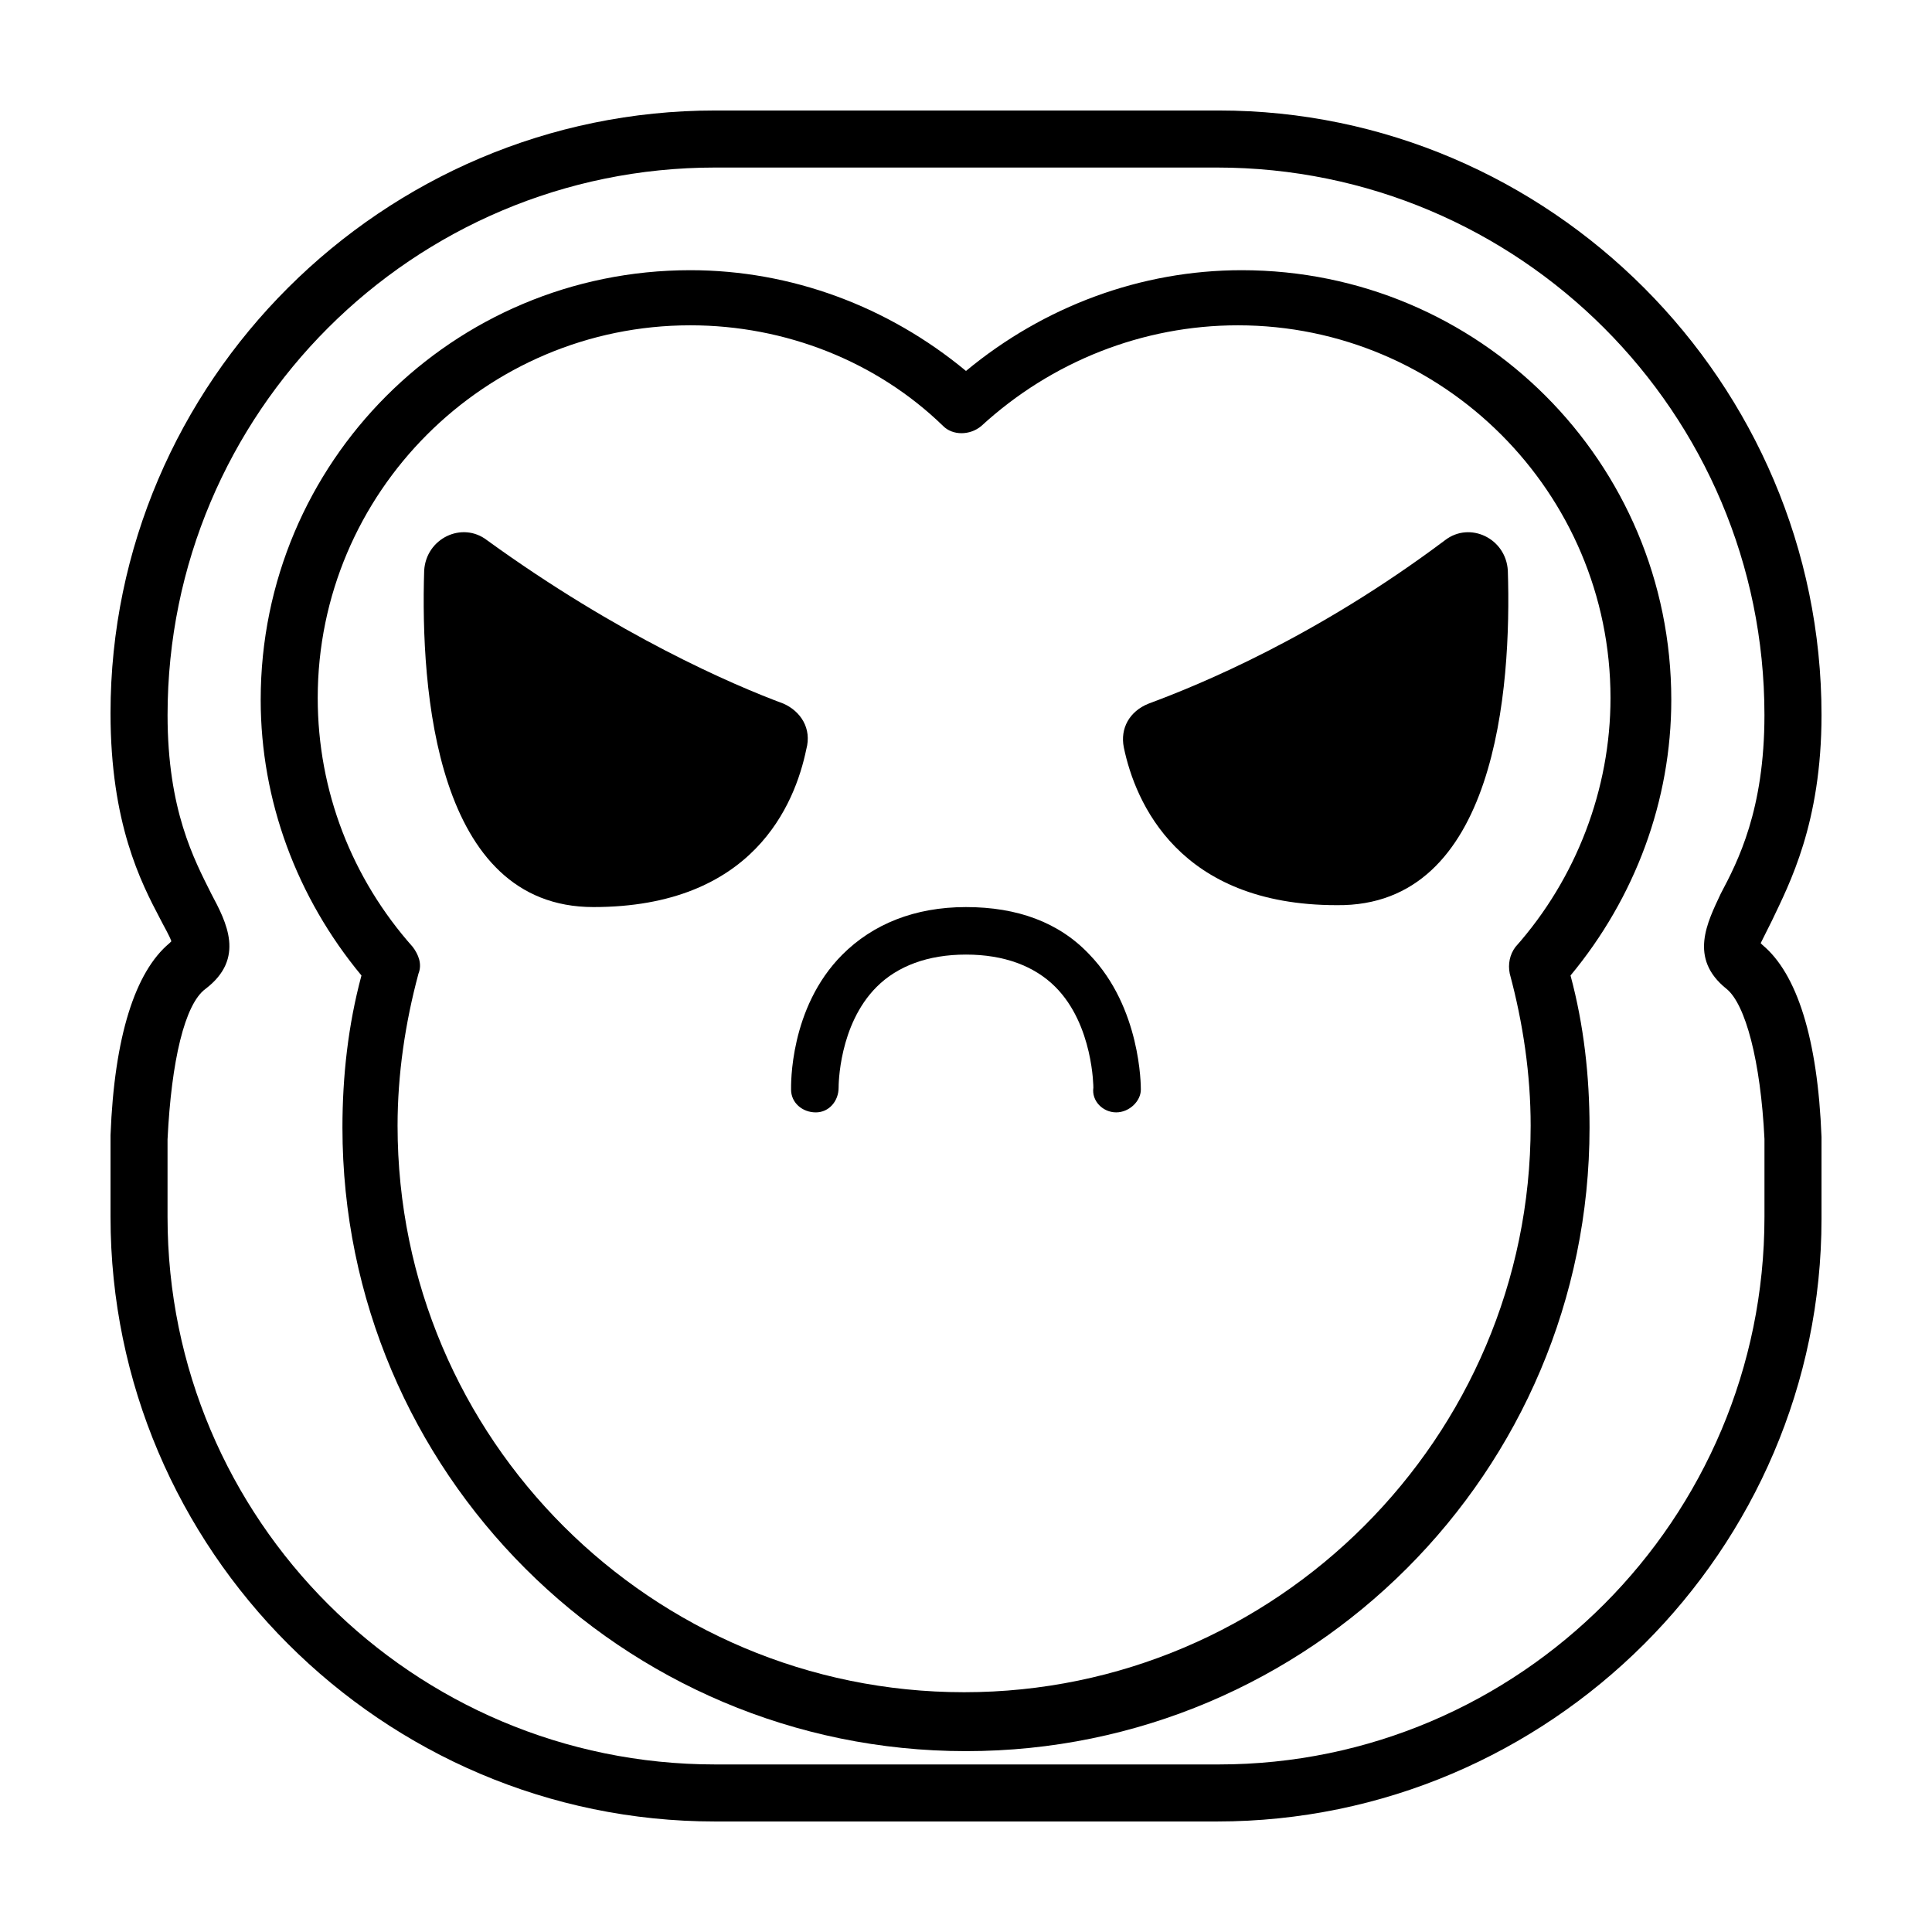
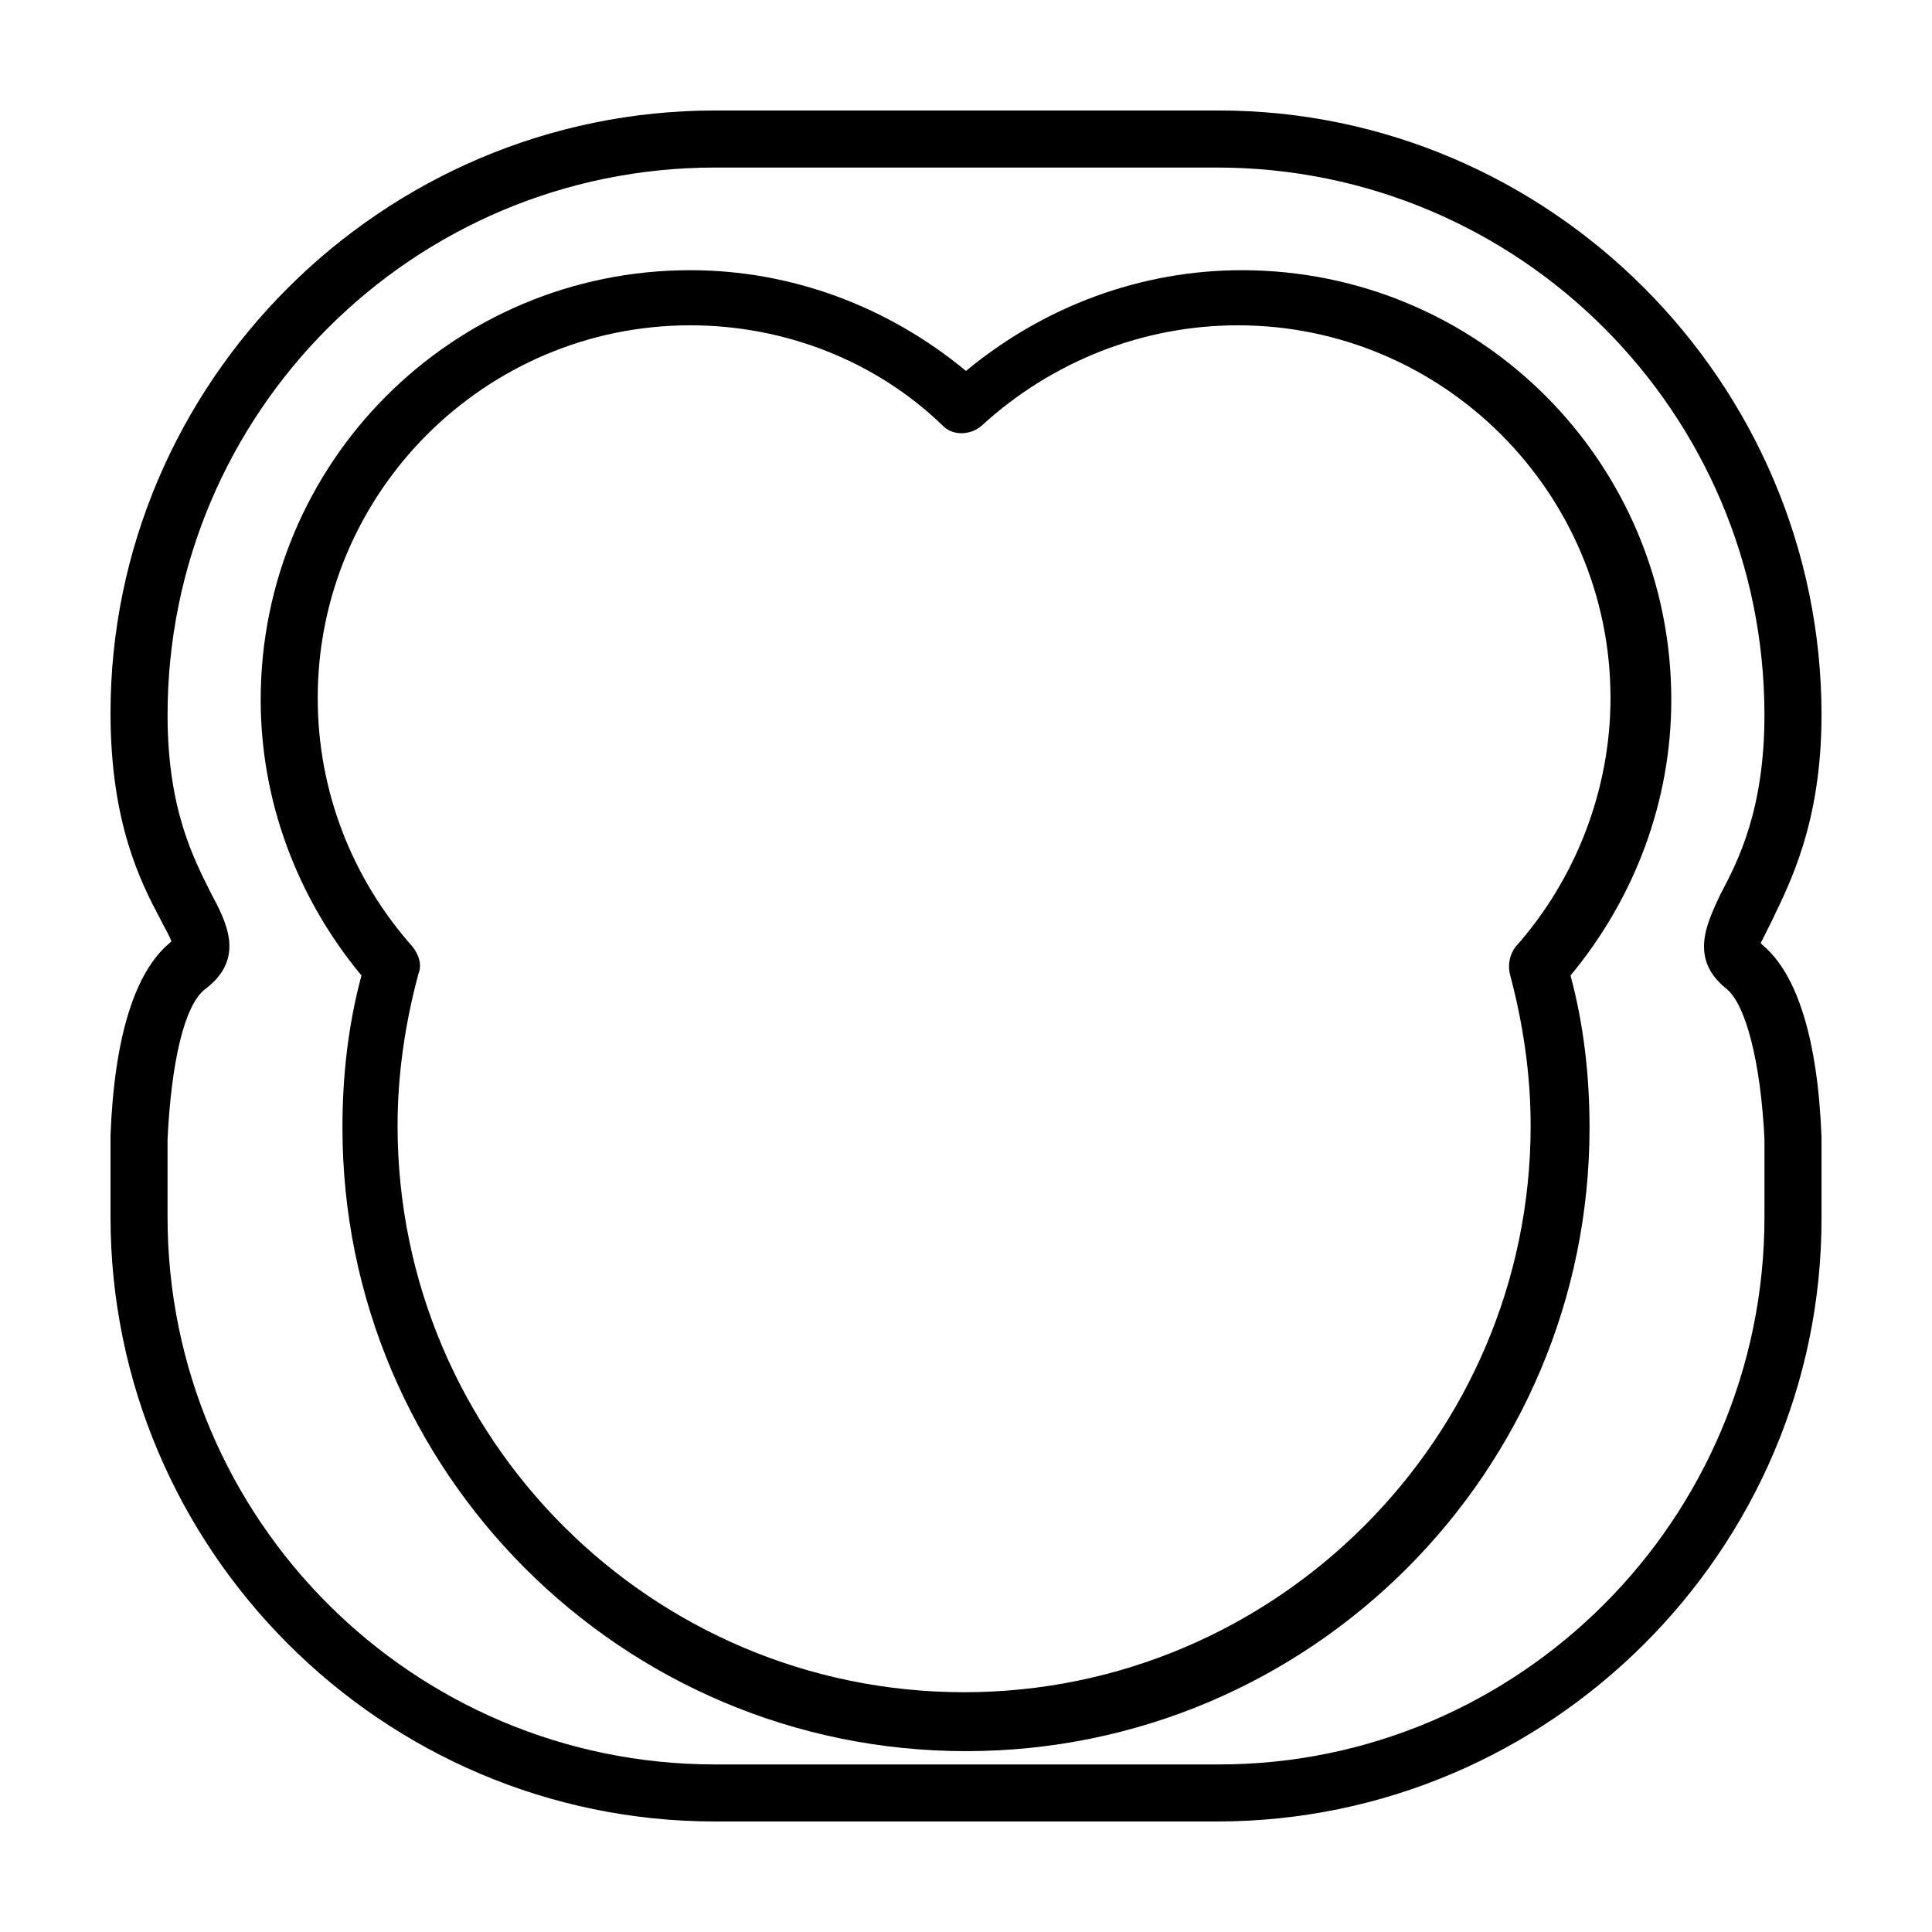
<svg xmlns="http://www.w3.org/2000/svg" fill="#000000" width="800px" height="800px" version="1.1" viewBox="144 144 512 512">
  <g>
    <path d="m466.5 626.71h-133c-88.168 0-160.21-72.043-160.21-160.21v-21.16-0.504c1.008-26.199 6.551-43.328 15.617-50.883l0.504-0.504c-0.504-1.512-2.016-4.031-3.023-6.047-5.039-9.574-13.098-25.191-13.098-54.41 0-87.664 72.043-159.71 160.21-159.71h133.51c87.664 0 159.71 72.043 159.71 160.21 0 28.719-8.566 44.84-13.098 54.41-1.008 2.016-2.519 5.039-3.023 6.047l0.504 0.504c9.07 7.559 14.609 24.688 15.617 50.883v0.504 21.16c0 87.664-72.043 159.71-160.21 159.71zm-278.1-180.87v20.656c0 80.105 64.992 145.1 145.1 145.1h133.51c79.602 0 144.59-64.992 144.59-145.1v-20.656c-1.008-20.656-5.039-35.77-10.078-39.801-10.078-8.062-5.039-17.633-1.512-25.191 4.535-8.566 11.586-22.168 11.586-47.359 0.004-80.102-64.988-145.09-145.09-145.09h-133c-80.105 0-145.1 64.992-145.1 145.1 0 25.191 7.055 38.289 11.586 47.359 4.031 7.559 9.07 17.129-1.512 25.191-5.539 4.027-9.066 19.141-10.074 39.797z" />
    <path d="m400 608.07c-91.191 0-165.25-74.059-165.25-165.25 0-13.602 1.512-27.207 5.039-40.305-17.129-20.656-26.703-46.352-26.703-73.051 0-62.977 50.883-113.86 113.86-113.86 26.703 0 52.395 9.574 73.051 26.703 20.656-17.129 46.352-26.703 73.051-26.703 62.977 0 113.86 50.883 113.86 113.86 0 26.703-9.574 52.395-26.703 73.051 3.527 13.098 5.039 26.703 5.039 40.305 0.004 91.191-74.055 165.25-165.24 165.25zm-73.055-377.86c-54.41 0-98.746 44.336-98.746 98.746 0 24.688 9.07 47.863 25.191 66 1.512 2.016 2.519 4.535 1.512 7.055-3.527 13.098-5.543 26.703-5.543 40.305 0 83.129 67.512 150.14 150.14 150.14s150.14-67.512 150.14-150.14c0-13.602-2.016-27.207-5.543-40.305-0.504-2.519 0-5.039 1.512-7.055 16.121-18.137 25.191-41.816 25.191-66 0-54.41-44.336-98.746-98.746-98.746-25.191 0-49.375 9.574-68.016 26.703-3.023 2.519-7.559 2.519-10.078 0-17.633-17.133-41.816-26.703-67.008-26.703z" />
-     <path d="m351.63 330.47c-13.602-5.039-43.832-18.137-78.594-43.328-6.551-5.039-16.121-0.504-16.625 8.062-1.008 31.738 3.023 89.176 44.84 89.176 42.32 0 53.402-27.207 56.426-41.816 1.512-5.543-1.512-10.078-6.047-12.094z" />
-     <path d="m543.59 295.21c-0.504-8.566-10.078-13.098-16.625-8.062-34.258 25.695-64.992 38.289-78.594 43.328-5.039 2.016-7.559 6.551-6.551 11.586 3.023 14.609 14.609 41.816 56.426 41.816 42.32 0.504 46.352-57.434 45.344-88.668z" />
-     <path d="m439.8 438.79c-3.527 0-6.551-3.023-6.047-6.551 0 0 0-16.625-10.078-26.703-5.539-5.539-13.602-8.562-23.676-8.562-10.078 0-18.137 3.023-23.68 8.566-10.078 10.078-10.078 26.199-10.078 26.703 0 3.527-2.519 6.551-6.047 6.551-3.527 0-6.551-2.519-6.551-6.047 0-1.008-0.504-21.664 13.602-35.77 8.062-8.062 19.145-12.594 32.746-12.594 13.602 0 24.688 4.031 32.746 12.594 13.602 14.105 13.602 34.762 13.602 35.77 0.008 3.019-3.016 6.043-6.539 6.043z" />
  </g>
</svg>